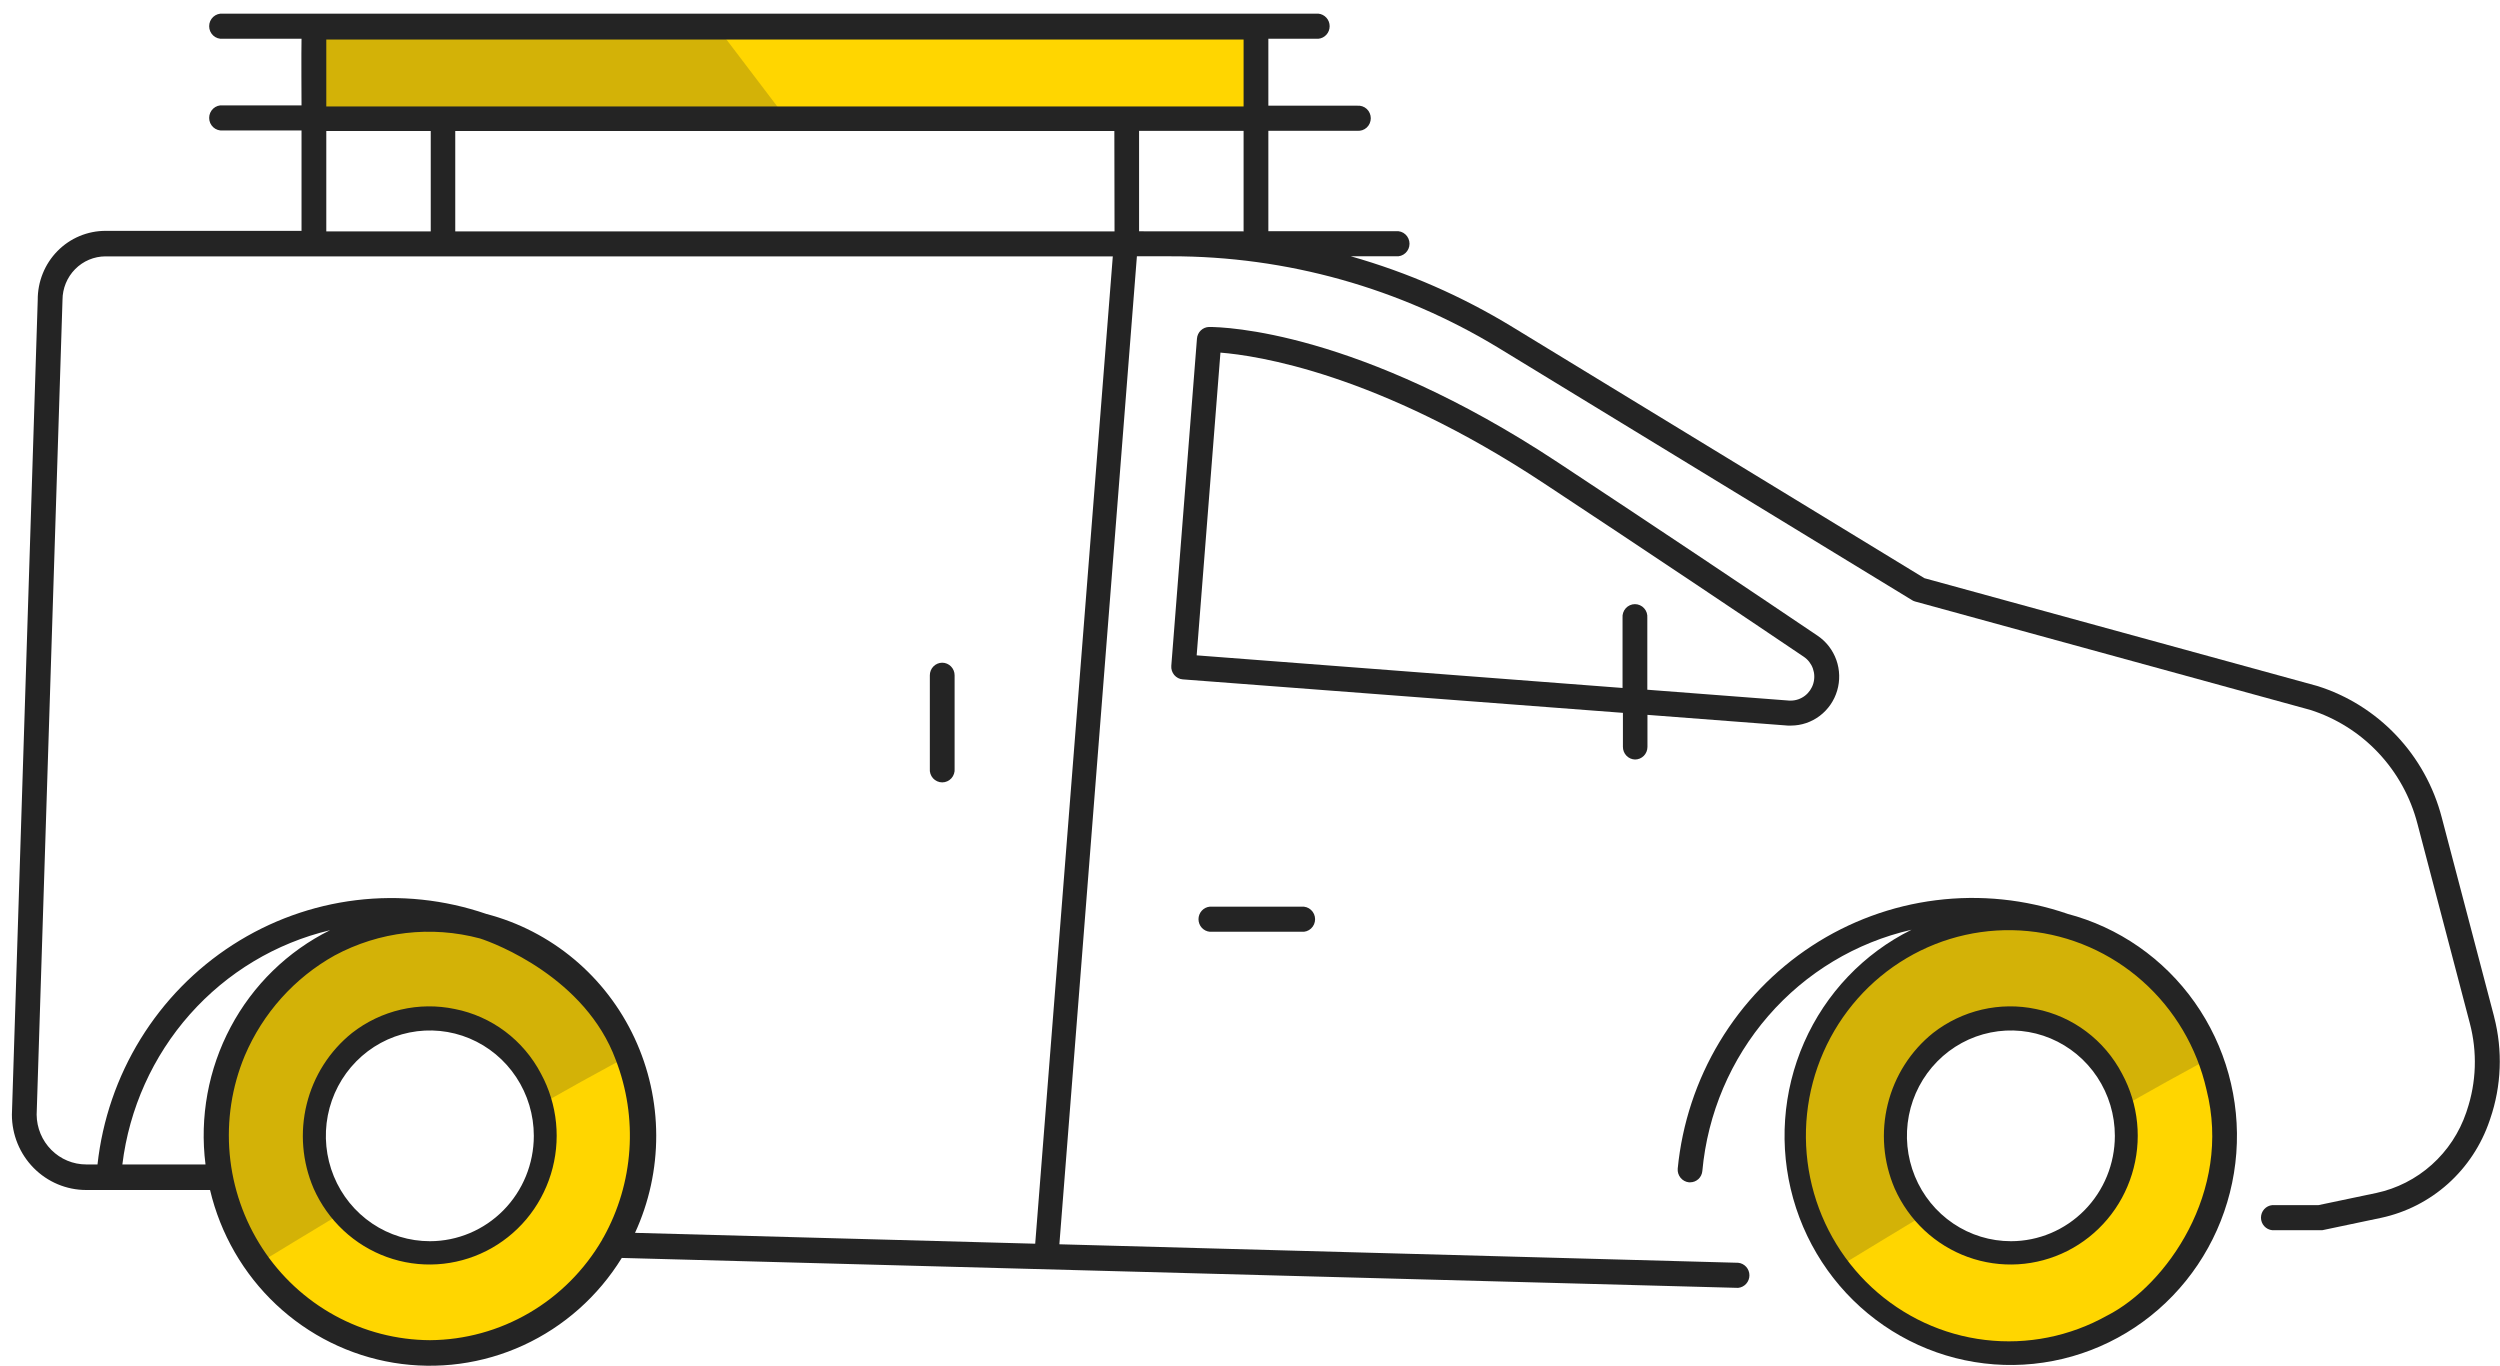
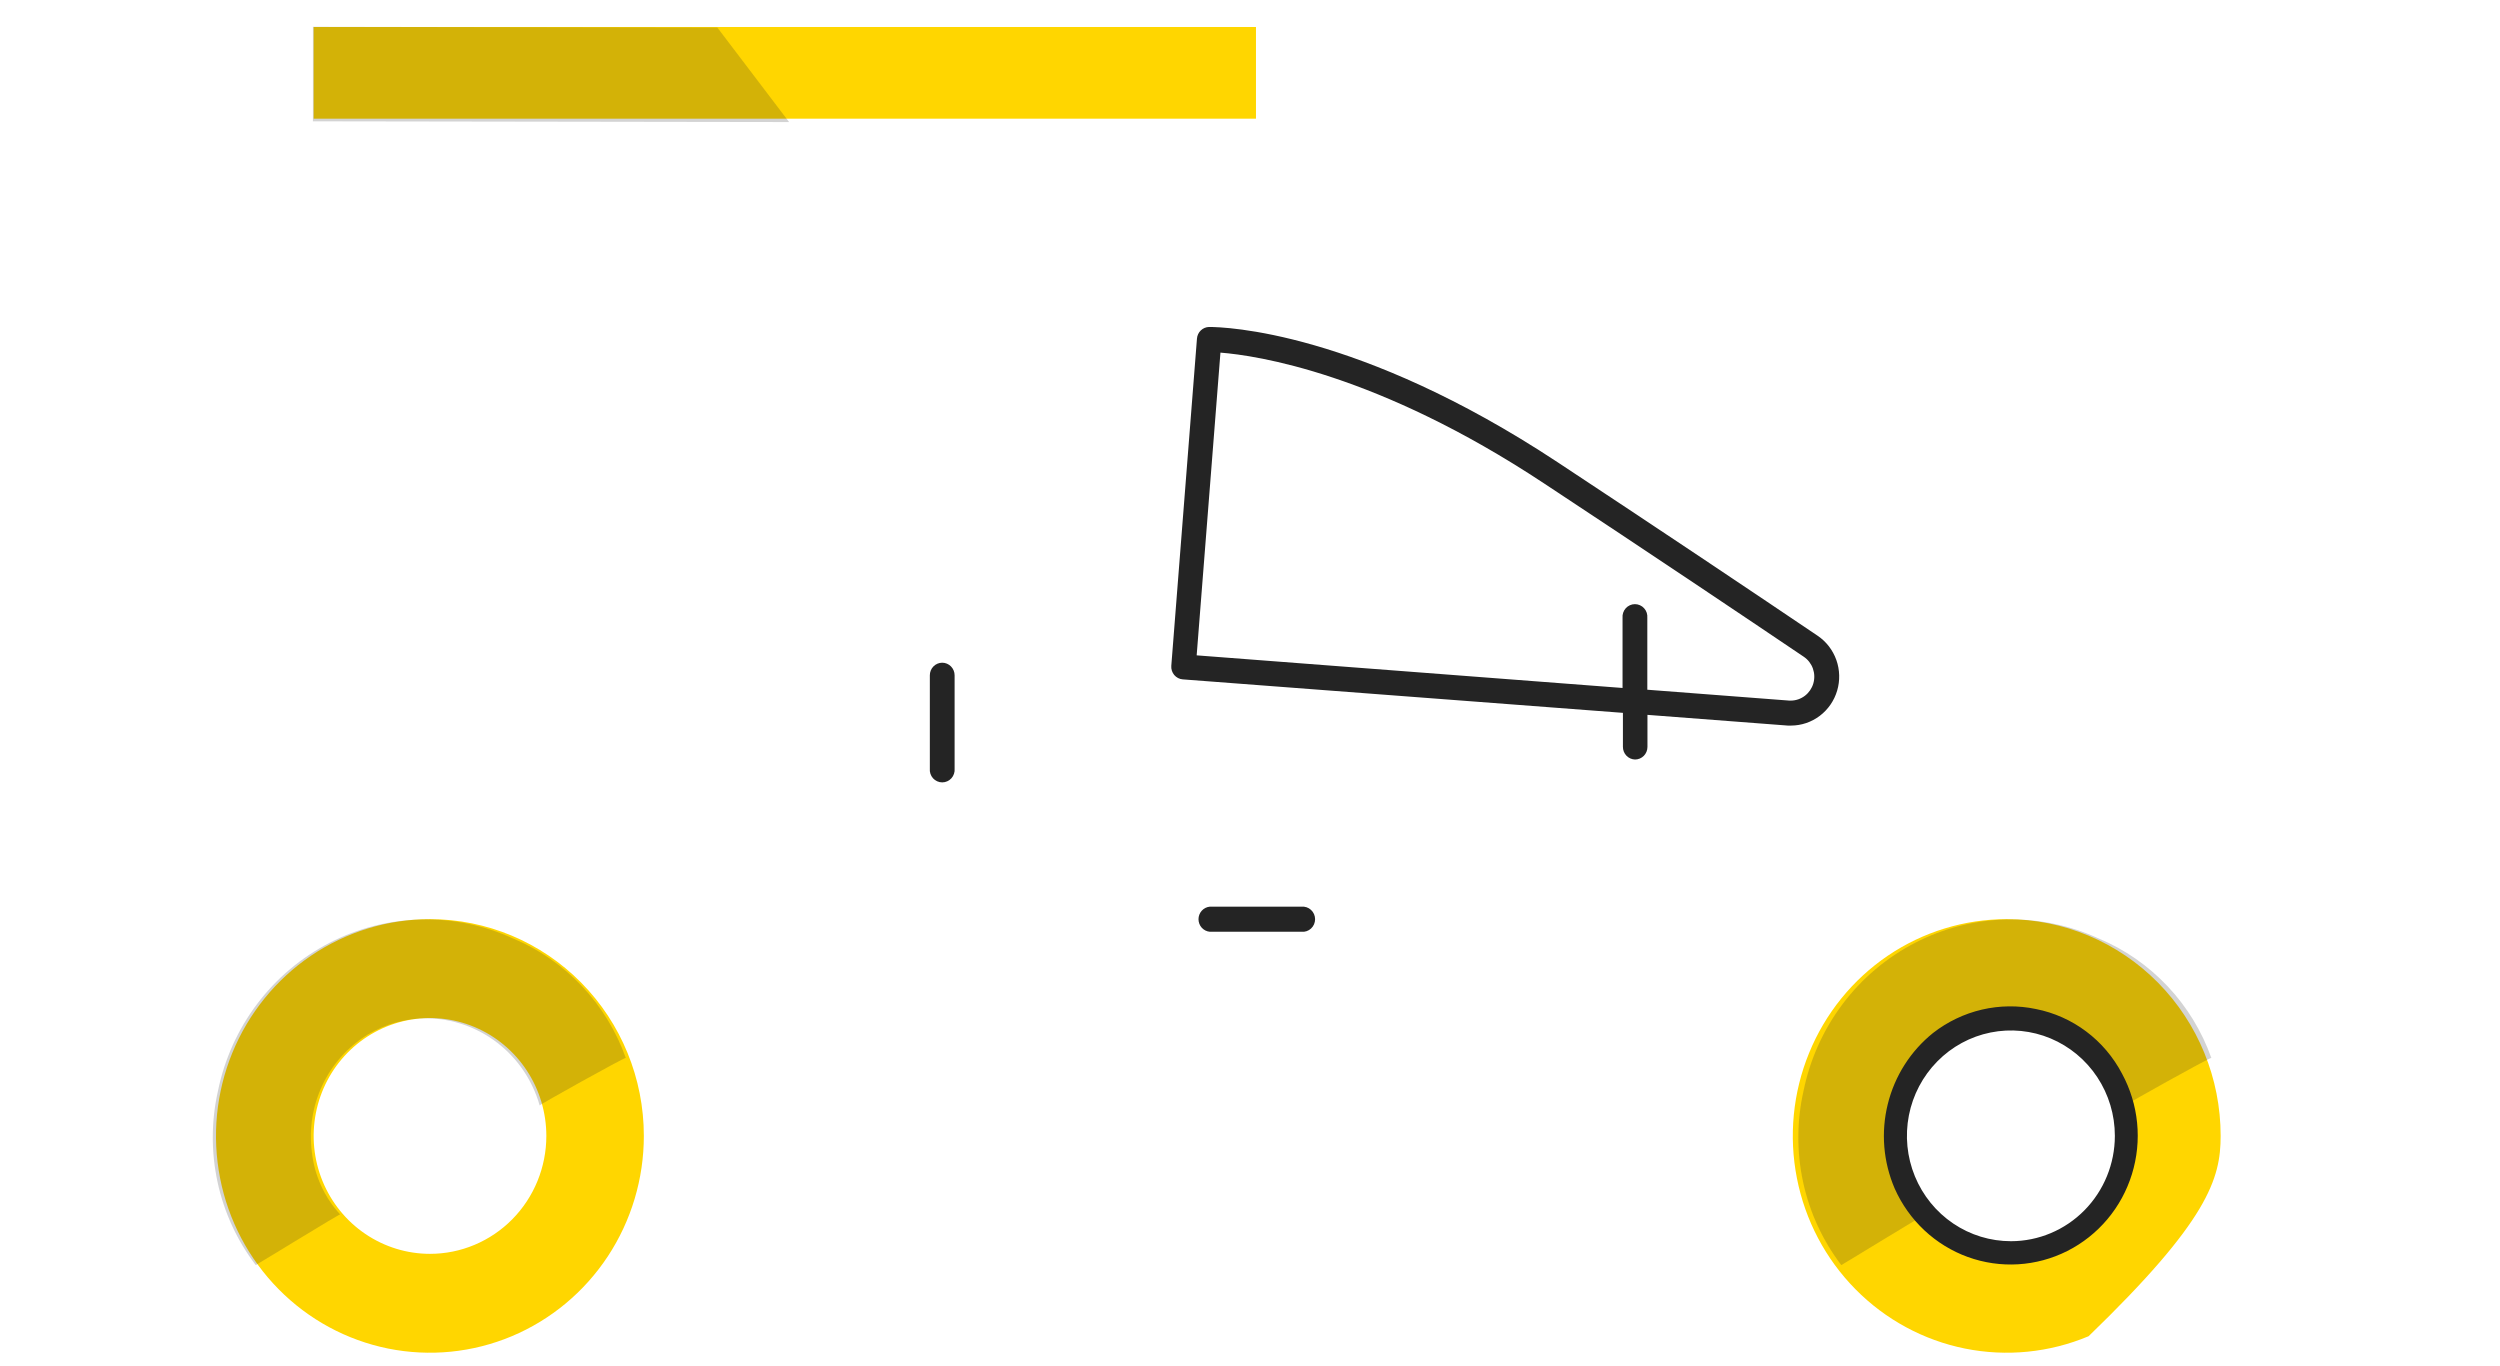
<svg xmlns="http://www.w3.org/2000/svg" width="108" height="59" viewBox="0 0 108 59" fill="none">
  <g id="vector">
    <path id="Vector" d="M54.258 1.166H13.55V5.127H54.258V1.166Z" fill="#FFD600" />
-     <path id="Vector_2" d="M86.691 39.707C84.863 39.707 83.076 40.256 81.556 41.285C80.036 42.315 78.852 43.777 78.153 45.489C77.453 47.2 77.27 49.083 77.627 50.9C77.983 52.716 78.863 54.385 80.156 55.695C81.448 57.005 83.095 57.897 84.888 58.258C86.68 58.619 88.538 58.434 90.227 57.725C91.916 57.016 93.359 55.816 94.375 54.276C95.39 52.736 95.932 50.925 95.932 49.072C95.932 46.589 94.959 44.206 93.225 42.45C91.492 40.694 89.142 39.707 86.691 39.707ZM86.691 54.166C85.697 54.166 84.725 53.867 83.898 53.307C83.072 52.748 82.428 51.952 82.047 51.022C81.667 50.091 81.567 49.067 81.761 48.079C81.955 47.091 82.434 46.183 83.137 45.471C83.84 44.759 84.735 44.274 85.71 44.077C86.685 43.881 87.695 43.982 88.614 44.367C89.532 44.753 90.317 45.405 90.869 46.243C91.421 47.081 91.716 48.065 91.716 49.072C91.716 50.423 91.187 51.719 90.244 52.674C89.302 53.629 88.023 54.166 86.691 54.166Z" fill="#FFD600" />
+     <path id="Vector_2" d="M86.691 39.707C84.863 39.707 83.076 40.256 81.556 41.285C80.036 42.315 78.852 43.777 78.153 45.489C77.453 47.2 77.27 49.083 77.627 50.9C77.983 52.716 78.863 54.385 80.156 55.695C81.448 57.005 83.095 57.897 84.888 58.258C86.68 58.619 88.538 58.434 90.227 57.725C95.39 52.736 95.932 50.925 95.932 49.072C95.932 46.589 94.959 44.206 93.225 42.45C91.492 40.694 89.142 39.707 86.691 39.707ZM86.691 54.166C85.697 54.166 84.725 53.867 83.898 53.307C83.072 52.748 82.428 51.952 82.047 51.022C81.667 50.091 81.567 49.067 81.761 48.079C81.955 47.091 82.434 46.183 83.137 45.471C83.84 44.759 84.735 44.274 85.71 44.077C86.685 43.881 87.695 43.982 88.614 44.367C89.532 44.753 90.317 45.405 90.869 46.243C91.421 47.081 91.716 48.065 91.716 49.072C91.716 50.423 91.187 51.719 90.244 52.674C89.302 53.629 88.023 54.166 86.691 54.166Z" fill="#FFD600" />
    <path id="Vector_3" d="M18.576 39.707C16.748 39.706 14.961 40.255 13.44 41.284C11.92 42.313 10.735 43.775 10.035 45.486C9.335 47.198 9.152 49.081 9.508 50.898C9.864 52.715 10.744 54.384 12.037 55.694C13.329 57.004 14.976 57.896 16.769 58.258C18.562 58.619 20.42 58.434 22.109 57.725C23.798 57.016 25.241 55.815 26.257 54.275C27.272 52.735 27.814 50.924 27.814 49.071C27.814 46.588 26.84 44.207 25.108 42.451C23.375 40.695 21.026 39.708 18.576 39.707ZM18.576 54.166C17.582 54.166 16.61 53.867 15.784 53.307C14.957 52.748 14.313 51.952 13.933 51.022C13.552 50.091 13.453 49.067 13.647 48.079C13.841 47.091 14.319 46.183 15.022 45.471C15.725 44.759 16.62 44.274 17.595 44.077C18.57 43.881 19.581 43.982 20.499 44.367C21.417 44.753 22.202 45.405 22.755 46.243C23.307 47.081 23.602 48.065 23.602 49.072C23.602 50.423 23.072 51.719 22.13 52.674C21.187 53.629 19.909 54.166 18.576 54.166Z" fill="#FFD600" />
    <path id="Vector_4" d="M70.633 32.811C70.703 32.811 70.773 32.797 70.838 32.77C70.904 32.742 70.963 32.702 71.013 32.652C71.063 32.601 71.102 32.541 71.129 32.475C71.156 32.409 71.17 32.338 71.17 32.267V30.882L77.233 31.345H77.376C77.823 31.343 78.258 31.195 78.616 30.923C78.974 30.651 79.237 30.27 79.365 29.836C79.494 29.402 79.481 28.937 79.33 28.511C79.178 28.084 78.896 27.718 78.524 27.466C75.927 25.713 71.865 22.988 67.285 19.966C58.686 14.291 52.897 14.125 52.234 14.125C52.101 14.128 51.974 14.18 51.877 14.272C51.78 14.364 51.72 14.49 51.709 14.624L50.6 28.764C50.594 28.835 50.603 28.907 50.625 28.975C50.647 29.043 50.682 29.106 50.728 29.161C50.774 29.215 50.83 29.26 50.893 29.292C50.956 29.324 51.025 29.344 51.095 29.349L70.11 30.795V32.263C70.109 32.405 70.163 32.543 70.261 32.645C70.359 32.748 70.492 32.807 70.633 32.811ZM51.696 28.311L52.723 15.233C54.278 15.356 59.5 16.122 66.691 20.875C71.271 23.897 75.326 26.619 77.923 28.372C78.105 28.494 78.243 28.673 78.317 28.881C78.391 29.089 78.397 29.315 78.335 29.527C78.273 29.739 78.145 29.925 77.971 30.058C77.796 30.191 77.585 30.264 77.366 30.266H77.299L71.164 29.796V26.694C71.171 26.619 71.162 26.543 71.139 26.471C71.115 26.399 71.077 26.333 71.026 26.277C70.976 26.221 70.915 26.176 70.846 26.146C70.778 26.115 70.704 26.099 70.629 26.099C70.554 26.099 70.48 26.115 70.412 26.146C70.344 26.176 70.282 26.221 70.232 26.277C70.182 26.333 70.143 26.399 70.12 26.471C70.096 26.543 70.087 26.619 70.094 26.694V29.72L51.696 28.311Z" fill="#242424" />
    <path id="Vector_5" d="M52.262 39.168C52.129 39.181 52.005 39.244 51.915 39.344C51.825 39.444 51.775 39.575 51.775 39.71C51.775 39.846 51.825 39.977 51.915 40.077C52.005 40.177 52.129 40.24 52.262 40.252H56.224C56.299 40.26 56.374 40.251 56.445 40.227C56.516 40.203 56.581 40.164 56.636 40.113C56.692 40.062 56.736 40 56.766 39.931C56.796 39.861 56.812 39.786 56.812 39.71C56.812 39.635 56.796 39.56 56.766 39.49C56.736 39.421 56.692 39.359 56.636 39.308C56.581 39.257 56.516 39.218 56.445 39.194C56.374 39.17 56.299 39.161 56.224 39.168H52.262Z" fill="#242424" />
    <path id="Vector_6" d="M40.706 28.629C40.564 28.629 40.427 28.686 40.326 28.788C40.225 28.89 40.169 29.029 40.169 29.173V33.203C40.162 33.279 40.17 33.355 40.194 33.427C40.218 33.499 40.256 33.565 40.306 33.621C40.357 33.677 40.418 33.722 40.487 33.752C40.555 33.783 40.629 33.799 40.704 33.799C40.779 33.799 40.852 33.783 40.921 33.752C40.989 33.722 41.051 33.677 41.101 33.621C41.151 33.565 41.19 33.499 41.213 33.427C41.237 33.355 41.246 33.279 41.239 33.203V29.173C41.239 29.03 41.183 28.892 41.083 28.79C40.983 28.688 40.848 28.63 40.706 28.629Z" fill="#242424" />
    <path id="Vector_7" opacity="0.2" d="M79.544 54.652C79.54 54.666 83.193 52.42 83.191 52.463C82.506 51.72 82.077 50.772 81.968 49.761C81.842 48.772 82.002 47.768 82.428 46.87C82.854 45.972 83.528 45.218 84.369 44.701C85.147 44.234 86.035 43.988 86.939 43.991C88.042 44.004 89.112 44.377 89.99 45.056C90.867 45.734 91.505 46.681 91.809 47.756C91.782 47.735 95.469 45.679 95.53 45.701C95.119 44.547 94.475 43.491 93.638 42.604C92.801 41.716 91.791 41.015 90.671 40.546C89.419 39.971 88.055 39.689 86.68 39.721C85.306 39.753 83.956 40.098 82.731 40.73C81.505 41.362 80.436 42.266 79.602 43.373C78.768 44.481 78.191 45.765 77.912 47.129C77.619 48.427 77.614 49.775 77.896 51.076C78.178 52.377 78.741 53.598 79.544 54.652Z" fill="#242424" />
    <path id="Vector_8" opacity="0.2" d="M11.048 54.652C11.044 54.666 14.697 52.42 14.695 52.463C14.01 51.72 13.581 50.772 13.472 49.761C13.346 48.772 13.506 47.768 13.932 46.87C14.358 45.972 15.032 45.218 15.873 44.701C16.651 44.234 17.539 43.988 18.443 43.991C19.546 44.004 20.616 44.377 21.494 45.056C22.371 45.734 23.009 46.681 23.313 47.756C23.286 47.735 26.973 45.679 27.034 45.701C26.623 44.547 25.978 43.491 25.142 42.604C24.305 41.716 23.295 41.015 22.175 40.546C20.923 39.971 19.559 39.689 18.184 39.721C16.809 39.753 15.46 40.098 14.235 40.73C13.009 41.362 11.94 42.266 11.106 43.373C10.272 44.481 9.694 45.765 9.416 47.129C9.123 48.427 9.118 49.775 9.4 51.076C9.682 52.377 10.245 53.598 11.048 54.652Z" fill="#242424" />
-     <path id="Vector_9" d="M89.311 39.475C87.487 38.849 85.546 38.649 83.635 38.89C81.723 39.13 79.89 39.805 78.272 40.863C76.653 41.922 75.291 43.337 74.288 45.004C73.285 46.67 72.666 48.544 72.477 50.487C72.466 50.629 72.51 50.77 72.6 50.88C72.69 50.99 72.819 51.061 72.959 51.076H73.013C73.145 51.077 73.273 51.027 73.371 50.936C73.469 50.846 73.529 50.721 73.541 50.588C73.768 48.106 74.765 45.761 76.389 43.889C78.012 42.016 80.179 40.713 82.578 40.165C80.517 41.185 78.875 42.907 77.94 45.03C77.006 47.153 76.838 49.542 77.466 51.778C78.095 54.014 79.479 55.954 81.377 57.259C83.276 58.565 85.567 59.152 87.849 58.917C90.131 58.683 92.26 57.643 93.861 55.979C95.463 54.314 96.435 52.132 96.609 49.814C96.782 47.496 96.145 45.19 94.81 43.3C93.475 41.409 91.525 40.056 89.304 39.475H89.311ZM91.035 56.829C89.428 57.733 87.581 58.103 85.755 57.885C83.93 57.668 82.218 56.874 80.862 55.616C79.506 54.359 78.574 52.701 78.199 50.877C77.824 49.053 78.024 47.157 78.771 45.455C79.519 43.752 80.775 42.332 82.363 41.393C83.95 40.454 85.789 40.045 87.619 40.224C89.449 40.403 91.177 41.16 92.558 42.388C93.94 43.616 94.906 45.254 95.319 47.069C96.441 51.484 93.585 55.525 91.034 56.831L91.035 56.829Z" fill="#242424" />
    <path id="Vector_10" d="M87.952 43.59C87.182 43.428 86.387 43.437 85.62 43.615C84.853 43.794 84.134 44.137 83.51 44.623C82.54 45.401 81.852 46.481 81.552 47.697C81.251 48.912 81.356 50.194 81.85 51.343C82.153 52.027 82.59 52.641 83.133 53.15C83.676 53.659 84.316 54.051 85.012 54.303C85.709 54.555 86.448 54.662 87.187 54.617C87.925 54.572 88.647 54.377 89.309 54.042C89.971 53.708 90.559 53.241 91.039 52.671C91.519 52.1 91.88 51.437 92.1 50.721C92.321 50.006 92.397 49.253 92.323 48.507C92.249 47.761 92.027 47.038 91.671 46.381C91.295 45.664 90.767 45.042 90.123 44.559C89.48 44.076 88.738 43.745 87.952 43.59ZM86.878 53.62C85.989 53.621 85.12 53.356 84.38 52.856C83.641 52.357 83.064 51.647 82.723 50.815C82.382 49.983 82.292 49.068 82.464 48.184C82.636 47.301 83.064 46.489 83.692 45.852C84.32 45.214 85.12 44.78 85.992 44.604C86.863 44.428 87.766 44.517 88.588 44.861C89.409 45.206 90.111 45.789 90.605 46.538C91.099 47.287 91.362 48.167 91.362 49.068C91.362 50.274 90.89 51.431 90.049 52.284C89.209 53.137 88.068 53.618 86.878 53.62Z" fill="#242424" />
    <path id="Vector_11" opacity="0.2" d="M13.517 1.158L30.99 1.19L34.09 5.273L13.517 5.241V1.158Z" fill="#242424" />
-     <path id="Vector_12" d="M107.749 43.933L105.484 35.316C105.137 33.983 104.461 32.762 103.519 31.768C102.577 30.774 101.401 30.039 100.102 29.633L83.135 24.978L65.351 14.134C63.166 12.799 60.813 11.769 58.356 11.072H60.303C60.378 11.079 60.453 11.07 60.524 11.046C60.595 11.022 60.66 10.983 60.715 10.932C60.77 10.881 60.815 10.819 60.845 10.75C60.875 10.681 60.891 10.606 60.891 10.53C60.891 10.454 60.875 10.379 60.845 10.31C60.815 10.24 60.77 10.178 60.715 10.127C60.66 10.076 60.595 10.037 60.524 10.013C60.453 9.989 60.378 9.981 60.303 9.988H54.793V5.65H58.631C58.705 5.657 58.78 5.648 58.851 5.624C58.922 5.6 58.987 5.562 59.042 5.511C59.098 5.46 59.142 5.397 59.172 5.328C59.202 5.259 59.218 5.184 59.218 5.108C59.218 5.032 59.202 4.957 59.172 4.888C59.142 4.819 59.098 4.756 59.042 4.705C58.987 4.654 58.922 4.616 58.851 4.592C58.78 4.568 58.705 4.559 58.631 4.566H54.793V1.674H56.954C57.088 1.662 57.211 1.599 57.301 1.499C57.392 1.399 57.441 1.268 57.441 1.132C57.441 0.997 57.392 0.866 57.301 0.766C57.211 0.666 57.088 0.603 56.954 0.59H9.623C9.549 0.583 9.473 0.592 9.403 0.616C9.332 0.64 9.266 0.679 9.211 0.73C9.156 0.781 9.112 0.843 9.081 0.912C9.051 0.982 9.036 1.057 9.036 1.132C9.036 1.208 9.051 1.283 9.081 1.352C9.112 1.422 9.156 1.484 9.211 1.535C9.266 1.586 9.332 1.625 9.403 1.649C9.473 1.673 9.549 1.681 9.623 1.674H13.026C13.012 2.145 13.026 4.552 13.026 4.552H9.623C9.549 4.545 9.473 4.553 9.403 4.577C9.332 4.601 9.266 4.64 9.211 4.691C9.156 4.742 9.112 4.804 9.081 4.874C9.051 4.943 9.036 5.018 9.036 5.094C9.036 5.169 9.051 5.244 9.081 5.314C9.112 5.383 9.156 5.445 9.211 5.496C9.266 5.547 9.332 5.586 9.403 5.61C9.473 5.634 9.549 5.643 9.623 5.636H13.026V9.973H4.558C4.172 9.973 3.79 10.05 3.433 10.2C3.076 10.35 2.752 10.57 2.48 10.848C2.208 11.125 1.992 11.455 1.847 11.817C1.701 12.18 1.627 12.568 1.63 12.959L0.514 48.155C0.514 49.017 0.852 49.845 1.454 50.455C2.056 51.065 2.872 51.408 3.724 51.408H9.074C9.523 53.305 10.515 55.026 11.926 56.354C13.337 57.682 15.103 58.558 17.004 58.872C18.904 59.185 20.854 58.923 22.608 58.117C24.362 57.311 25.841 55.998 26.861 54.343L75.088 55.636C75.221 55.623 75.345 55.56 75.435 55.46C75.525 55.36 75.575 55.229 75.575 55.094C75.575 54.958 75.525 54.827 75.435 54.727C75.345 54.627 75.221 54.564 75.088 54.552L45.765 53.753L49.114 11.072H50.588C55.584 11.066 60.487 12.441 64.769 15.049L82.603 25.928C82.645 25.954 82.69 25.974 82.737 25.986L99.801 30.667C100.921 31.023 101.934 31.66 102.744 32.521C103.554 33.381 104.136 34.436 104.434 35.587L106.696 44.203C107.024 45.444 106.981 46.755 106.571 47.969L106.543 48.056C106.247 48.927 105.734 49.706 105.052 50.316C104.371 50.926 103.545 51.347 102.655 51.537L100.159 52.061H98.162C98.028 52.074 97.905 52.136 97.814 52.236C97.724 52.337 97.674 52.467 97.674 52.603C97.674 52.739 97.724 52.869 97.814 52.969C97.905 53.07 98.028 53.132 98.162 53.145H100.323L102.866 52.61C103.938 52.38 104.933 51.873 105.754 51.138C106.575 50.402 107.193 49.463 107.55 48.413L107.578 48.33C108.064 46.912 108.122 45.38 107.746 43.928L107.749 43.933ZM14.096 1.707H53.723V4.599H14.096V1.707ZM48.148 9.995H19.667V5.658H48.14L48.148 9.995ZM14.096 5.658H18.608V9.995H14.096V5.658ZM5.286 50.305C5.582 47.891 6.601 45.627 8.205 43.817C9.81 42.008 11.923 40.74 14.26 40.184C12.432 41.09 10.93 42.553 9.965 44.369C8.999 46.184 8.619 48.26 8.878 50.305H5.286ZM18.576 57.896C17.139 57.889 15.726 57.523 14.462 56.83C13.198 56.137 12.122 55.138 11.331 53.923C10.539 52.707 10.056 51.312 9.923 49.862C9.791 48.412 10.014 46.951 10.573 45.609C11.356 43.767 12.722 42.243 14.456 41.276C16.384 40.239 18.627 39.977 20.737 40.542C21.376 40.746 25.289 42.23 26.601 45.788C27.08 47.025 27.281 48.354 27.19 49.679C27.099 51.004 26.718 52.292 26.074 53.449C26.049 53.482 26.028 53.518 26.014 53.557C25.249 54.87 24.162 55.959 22.859 56.719C21.555 57.48 20.08 57.885 18.576 57.896ZM44.721 53.728L27.433 53.259C28.04 51.941 28.352 50.503 28.349 49.049C28.346 47.594 28.026 46.159 27.413 44.844C26.8 43.528 25.909 42.366 24.803 41.44C23.696 40.514 22.402 39.845 21.012 39.483C19.204 38.861 17.28 38.658 15.384 38.888C13.488 39.119 11.667 39.778 10.055 40.816C8.443 41.854 7.081 43.245 6.07 44.887C5.059 46.529 4.424 48.38 4.212 50.304H3.724C3.159 50.304 2.617 50.078 2.217 49.675C1.816 49.272 1.588 48.725 1.583 48.153L2.7 12.958C2.701 12.459 2.897 11.981 3.245 11.628C3.593 11.275 4.065 11.076 4.558 11.075H48.073L44.721 53.728ZM49.208 9.992V5.654H53.723V9.995L49.208 9.992Z" fill="#242424" />
-     <path id="Vector_13" d="M19.651 43.59C18.881 43.428 18.085 43.437 17.319 43.615C16.552 43.794 15.832 44.137 15.209 44.623C14.239 45.401 13.55 46.481 13.25 47.697C12.95 48.912 13.055 50.194 13.549 51.343C13.852 52.027 14.288 52.641 14.832 53.15C15.375 53.659 16.014 54.051 16.711 54.303C17.407 54.555 18.147 54.662 18.885 54.617C19.624 54.572 20.346 54.377 21.008 54.042C21.669 53.708 22.258 53.241 22.738 52.671C23.217 52.1 23.578 51.437 23.799 50.721C24.019 50.006 24.095 49.253 24.021 48.507C23.947 47.761 23.726 47.038 23.369 46.381C22.994 45.664 22.465 45.042 21.822 44.559C21.178 44.076 20.437 43.745 19.651 43.59ZM18.576 53.62C17.688 53.621 16.819 53.356 16.079 52.856C15.339 52.357 14.762 51.647 14.421 50.815C14.08 49.983 13.99 49.068 14.162 48.184C14.335 47.301 14.762 46.489 15.39 45.852C16.018 45.214 16.818 44.78 17.69 44.604C18.561 44.428 19.465 44.517 20.286 44.861C21.108 45.206 21.809 45.789 22.303 46.538C22.797 47.287 23.061 48.167 23.061 49.068C23.061 50.274 22.589 51.431 21.748 52.284C20.907 53.137 19.766 53.618 18.576 53.62Z" fill="#242424" />
  </g>
</svg>